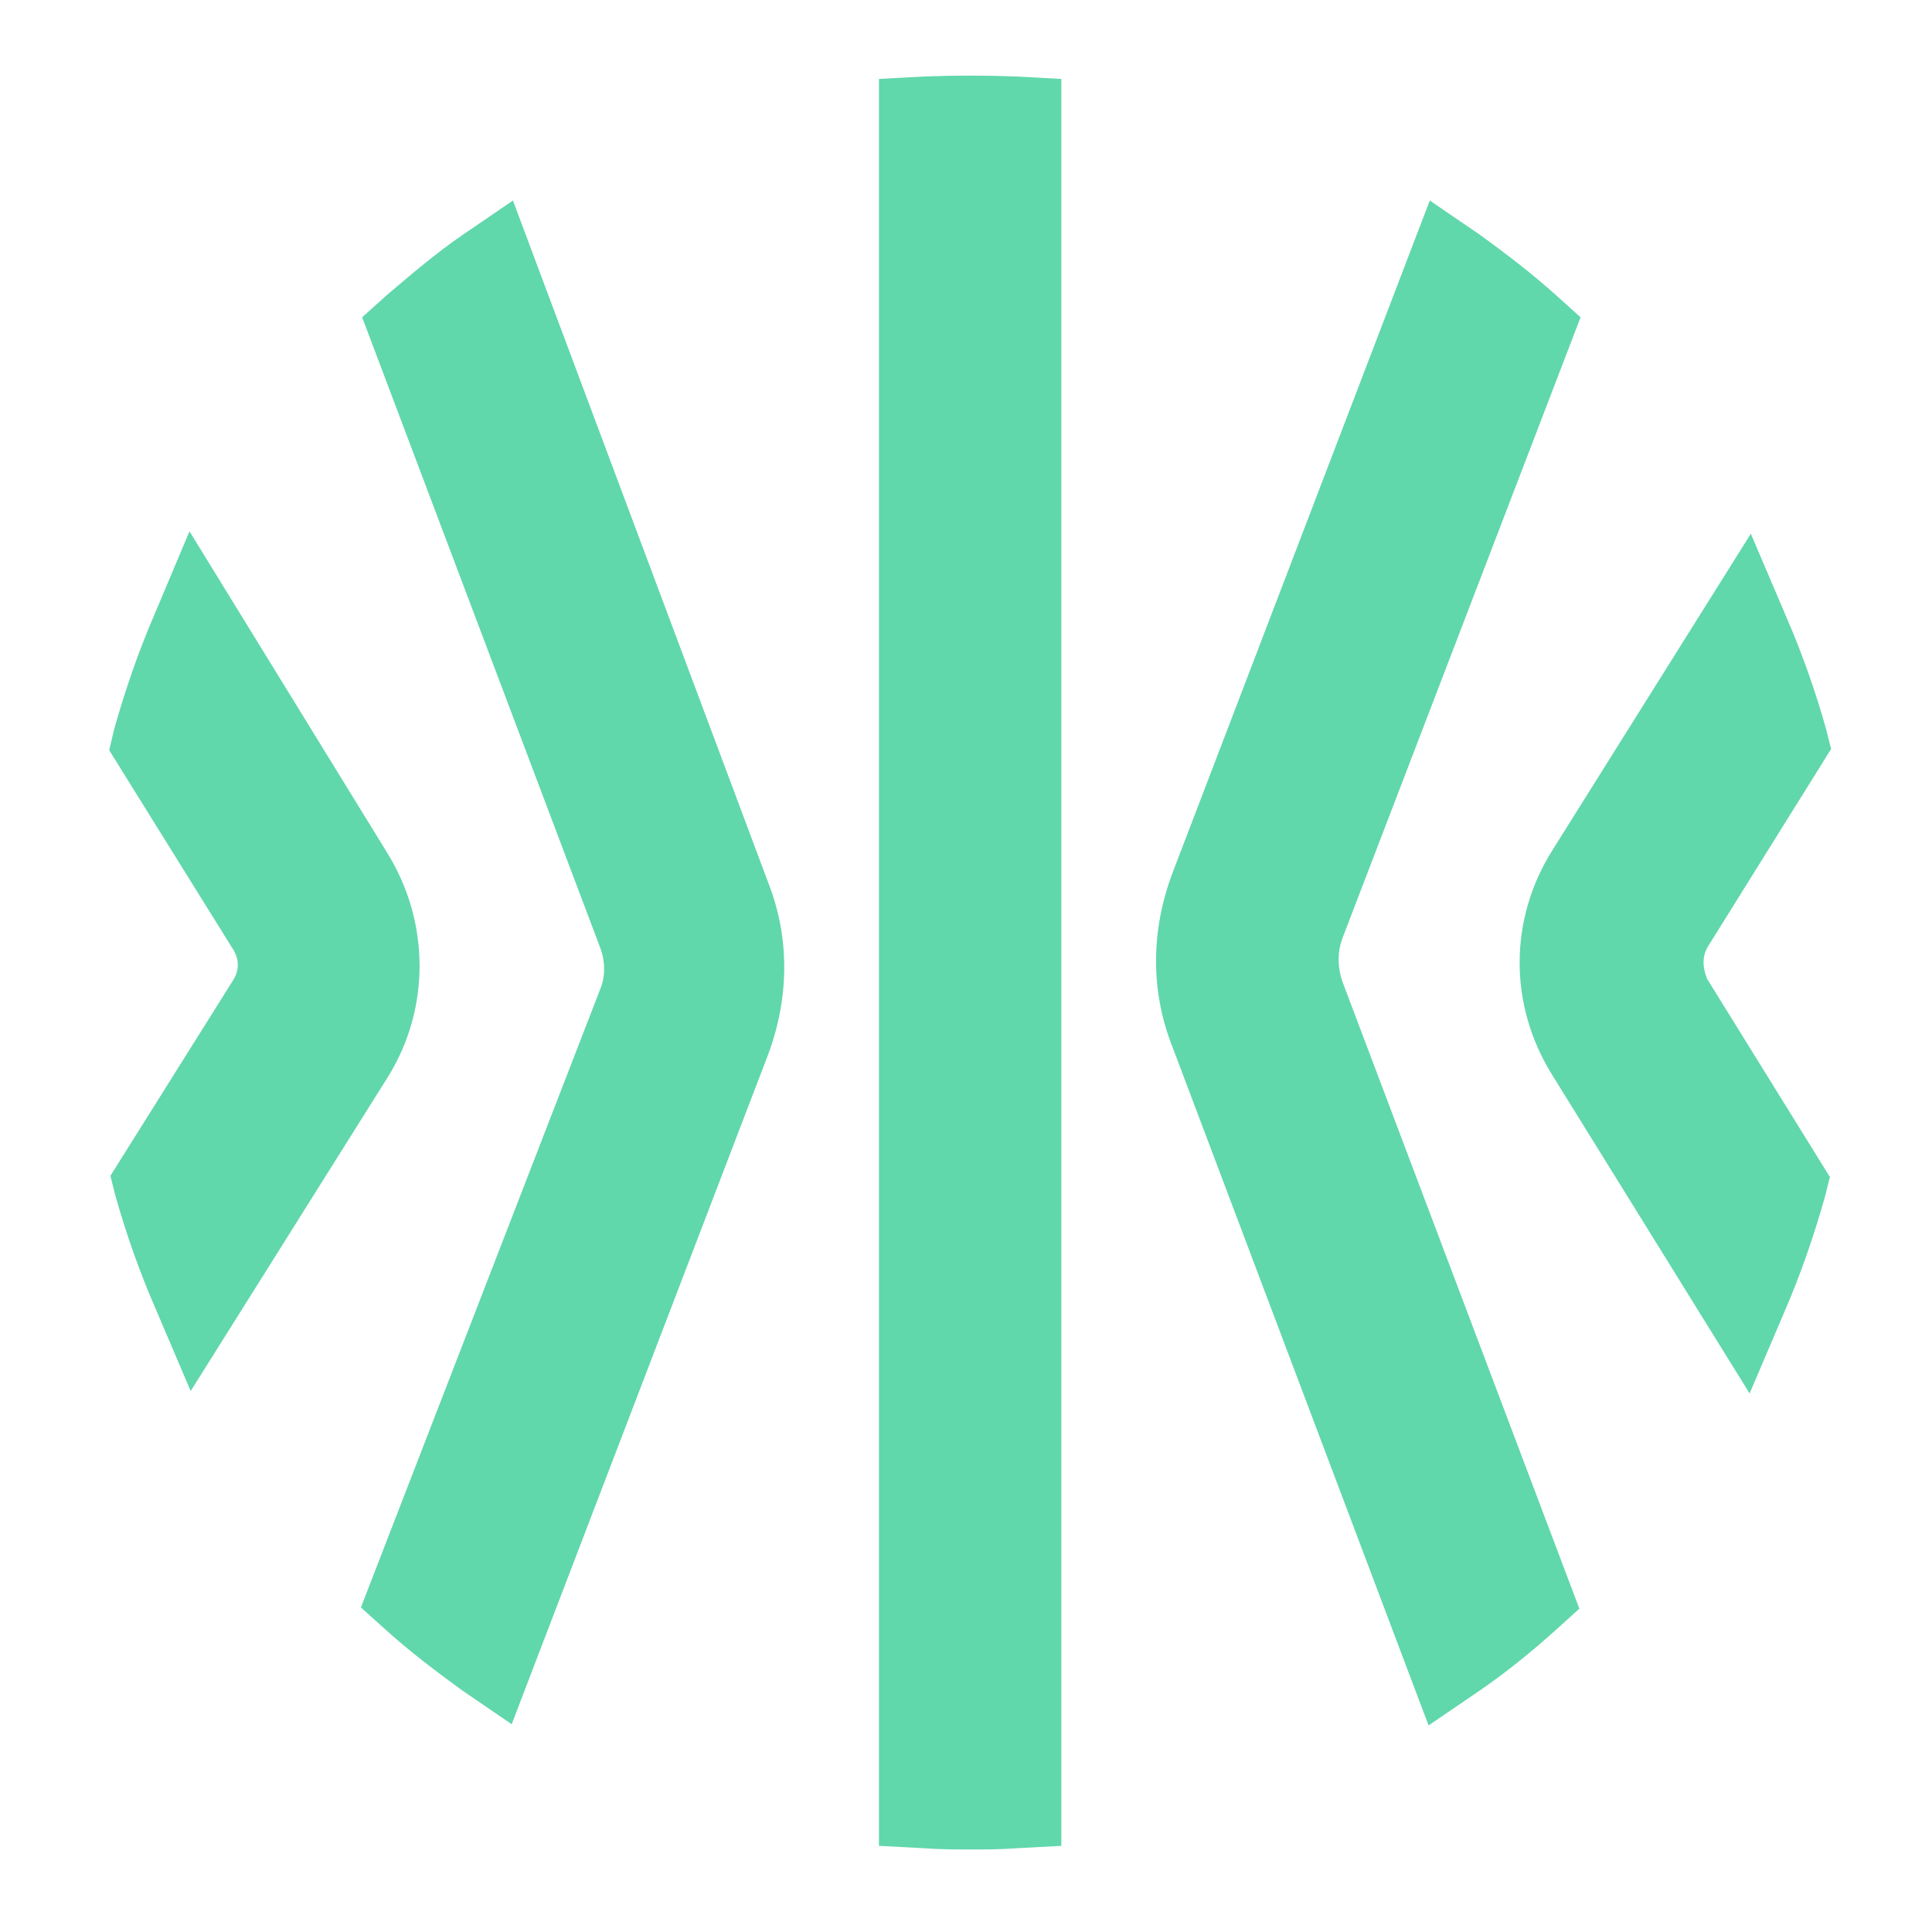
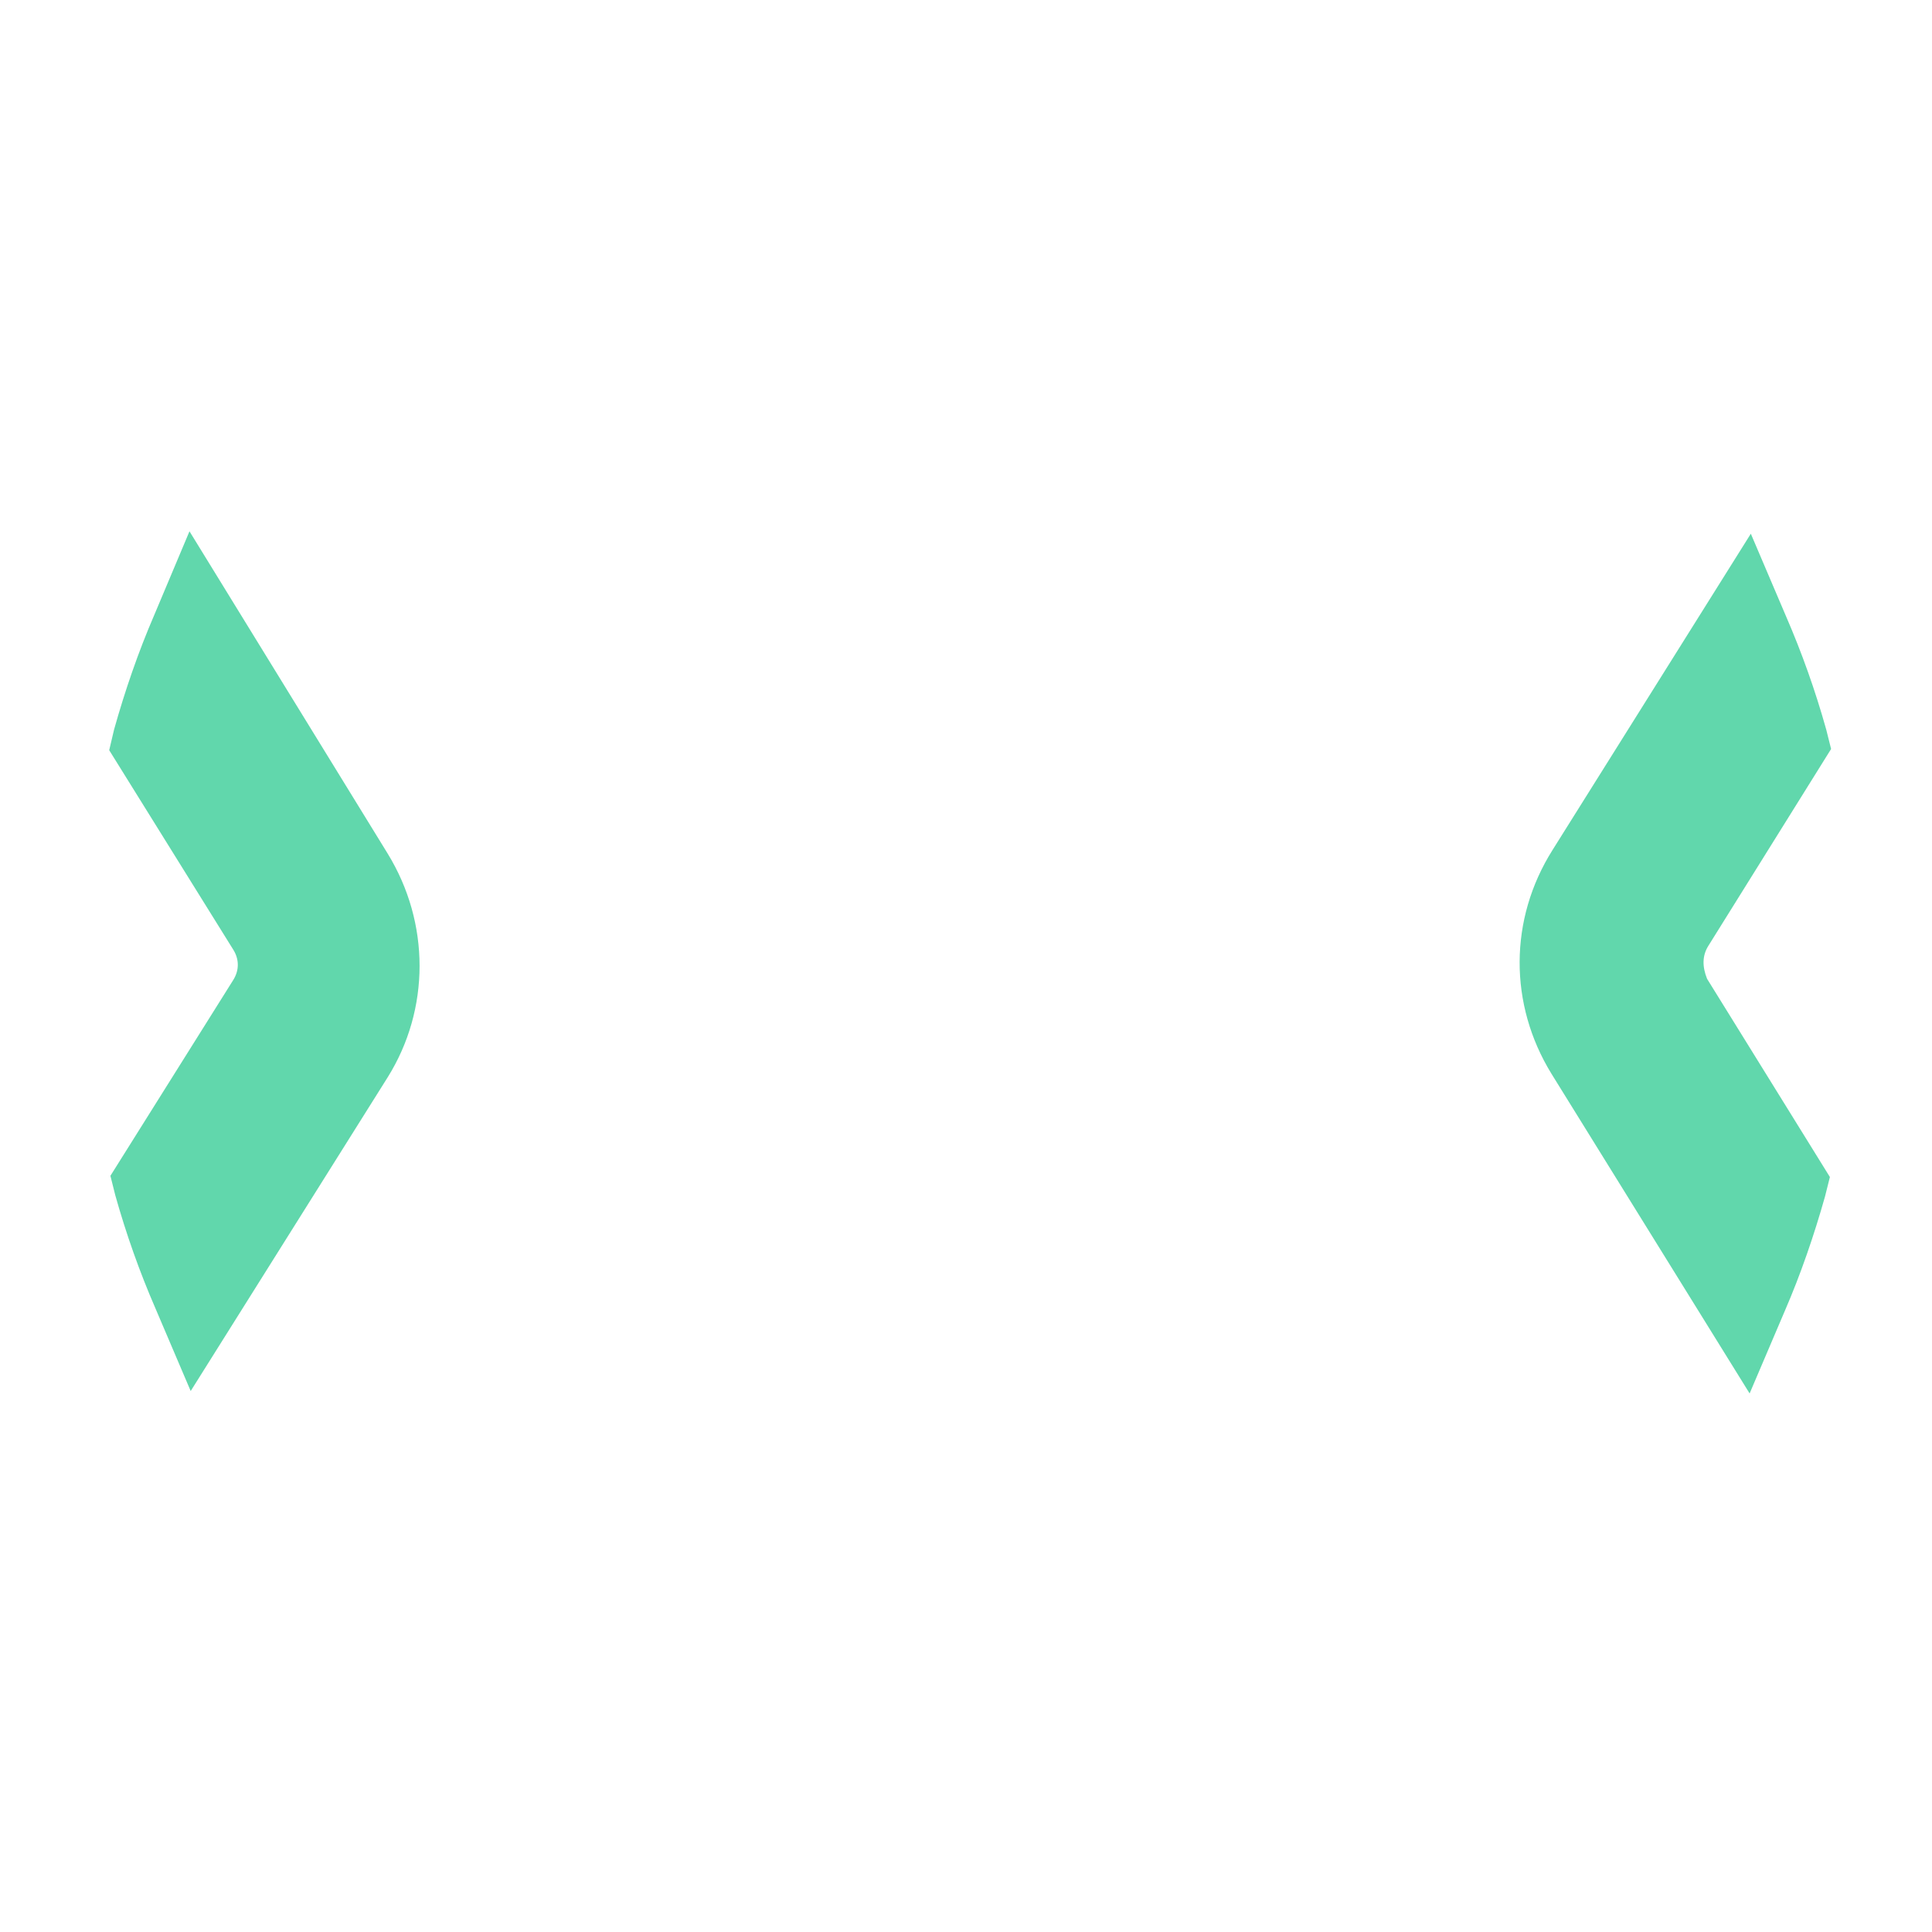
<svg xmlns="http://www.w3.org/2000/svg" width="40" height="40" viewBox="0 0 40 40" fill="none">
-   <path d="M10.62 4.152L9.587 4.857C9.033 5.235 8.505 5.688 8.001 6.116L7.498 6.569L12.432 19.636C12.533 19.913 12.533 20.215 12.432 20.466L7.472 33.281L7.976 33.734C8.479 34.188 9.008 34.59 9.562 34.993L10.594 35.698L15.906 21.826C16.334 20.668 16.36 19.434 15.906 18.276L10.62 4.152Z" fill="#61D7AC" />
  <path d="M8.026 17.672L3.923 11L3.192 12.737C2.865 13.493 2.588 14.298 2.362 15.104L2.261 15.532L4.829 19.661C4.955 19.862 4.955 20.089 4.829 20.29L2.286 24.344L2.387 24.747C2.613 25.552 2.89 26.333 3.218 27.088L3.948 28.8L8.026 22.305C8.907 20.895 8.907 19.107 8.026 17.672Z" fill="#61D7AC" />
-   <path d="M27.79 19.434L32.724 6.569L32.221 6.116C31.717 5.663 31.189 5.26 30.635 4.857L29.602 4.152L24.265 18.1C23.837 19.258 23.812 20.492 24.265 21.65L29.577 35.723L30.61 35.019C31.163 34.641 31.692 34.213 32.196 33.76L32.699 33.306L27.79 20.315C27.689 20.013 27.689 19.711 27.79 19.434Z" fill="#61D7AC" />
-   <path d="M19.129 1.584L18.198 1.634V38.216L19.129 38.266C19.456 38.291 19.784 38.291 20.086 38.291C20.413 38.291 20.74 38.291 21.043 38.266L21.974 38.216V1.634L21.043 1.584C20.413 1.559 19.784 1.559 19.129 1.584Z" fill="#61D7AC" />
  <path d="M35.368 19.585L37.911 15.507L37.81 15.104C37.584 14.298 37.307 13.518 36.979 12.762L36.249 11.05L32.145 17.596C31.239 19.031 31.239 20.794 32.12 22.229L36.224 28.85L36.954 27.138C37.281 26.383 37.558 25.577 37.785 24.772L37.886 24.369L35.343 20.265C35.242 20.013 35.242 19.787 35.368 19.585Z" fill="#61D7AC" />
</svg>